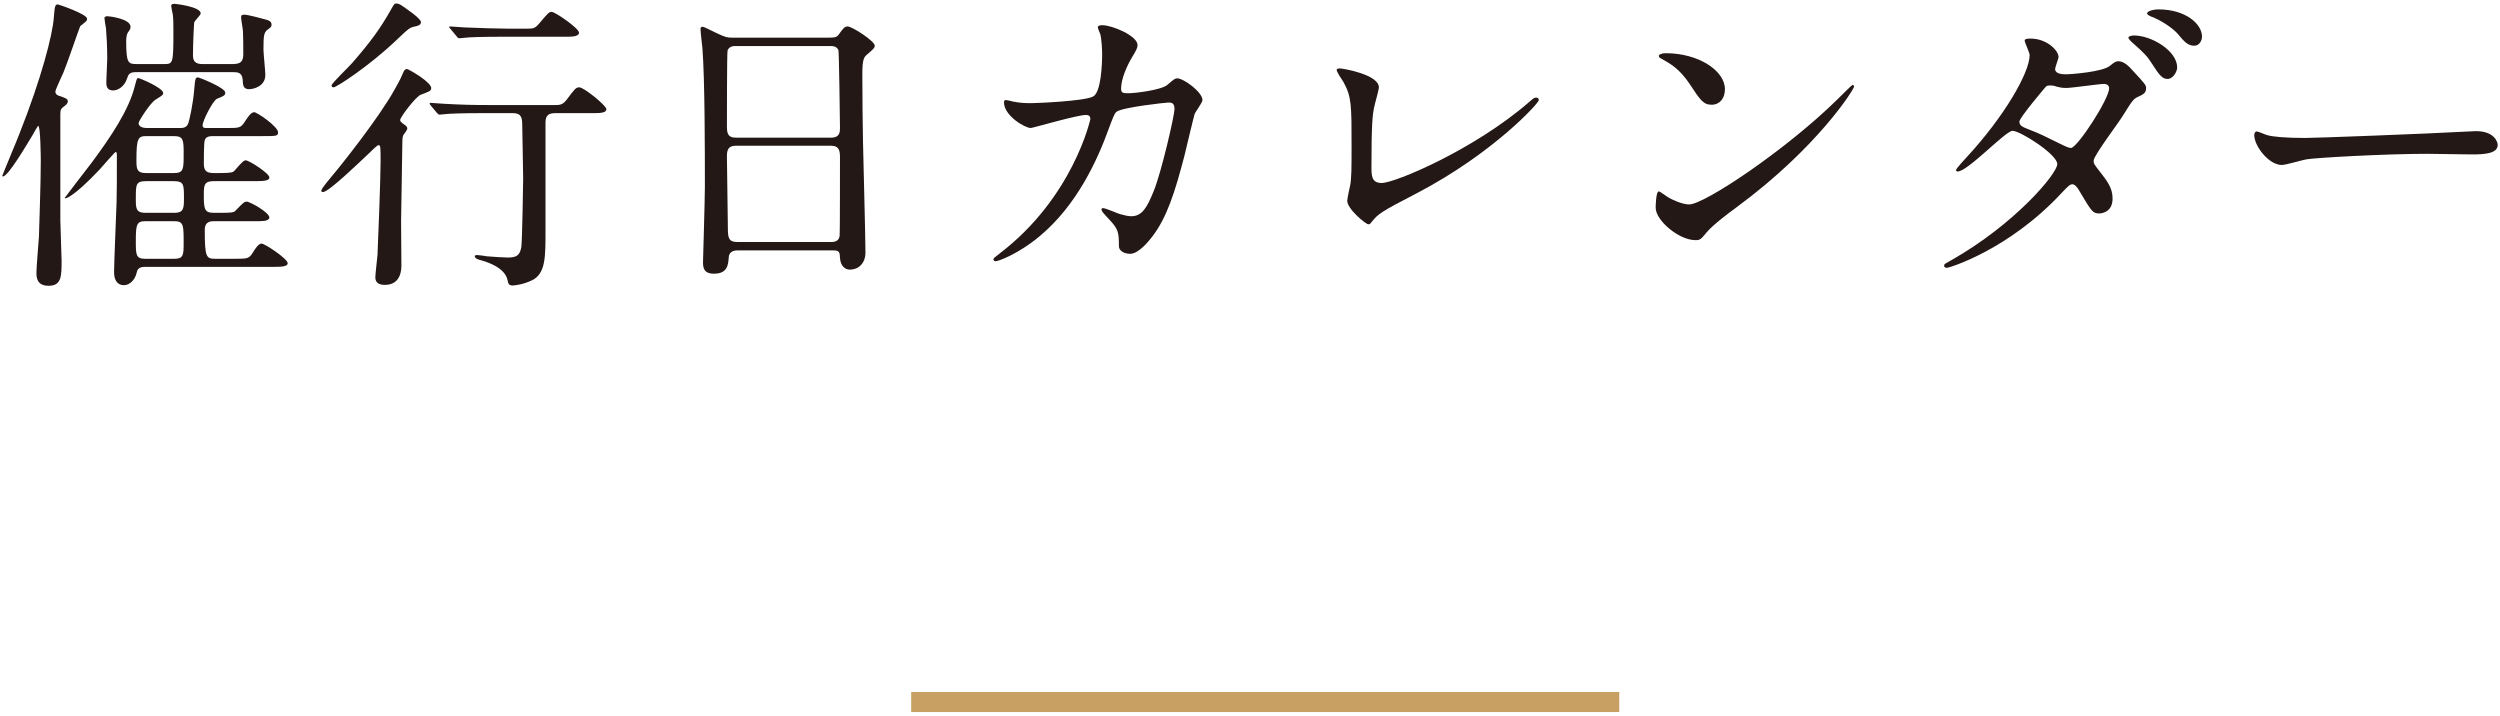
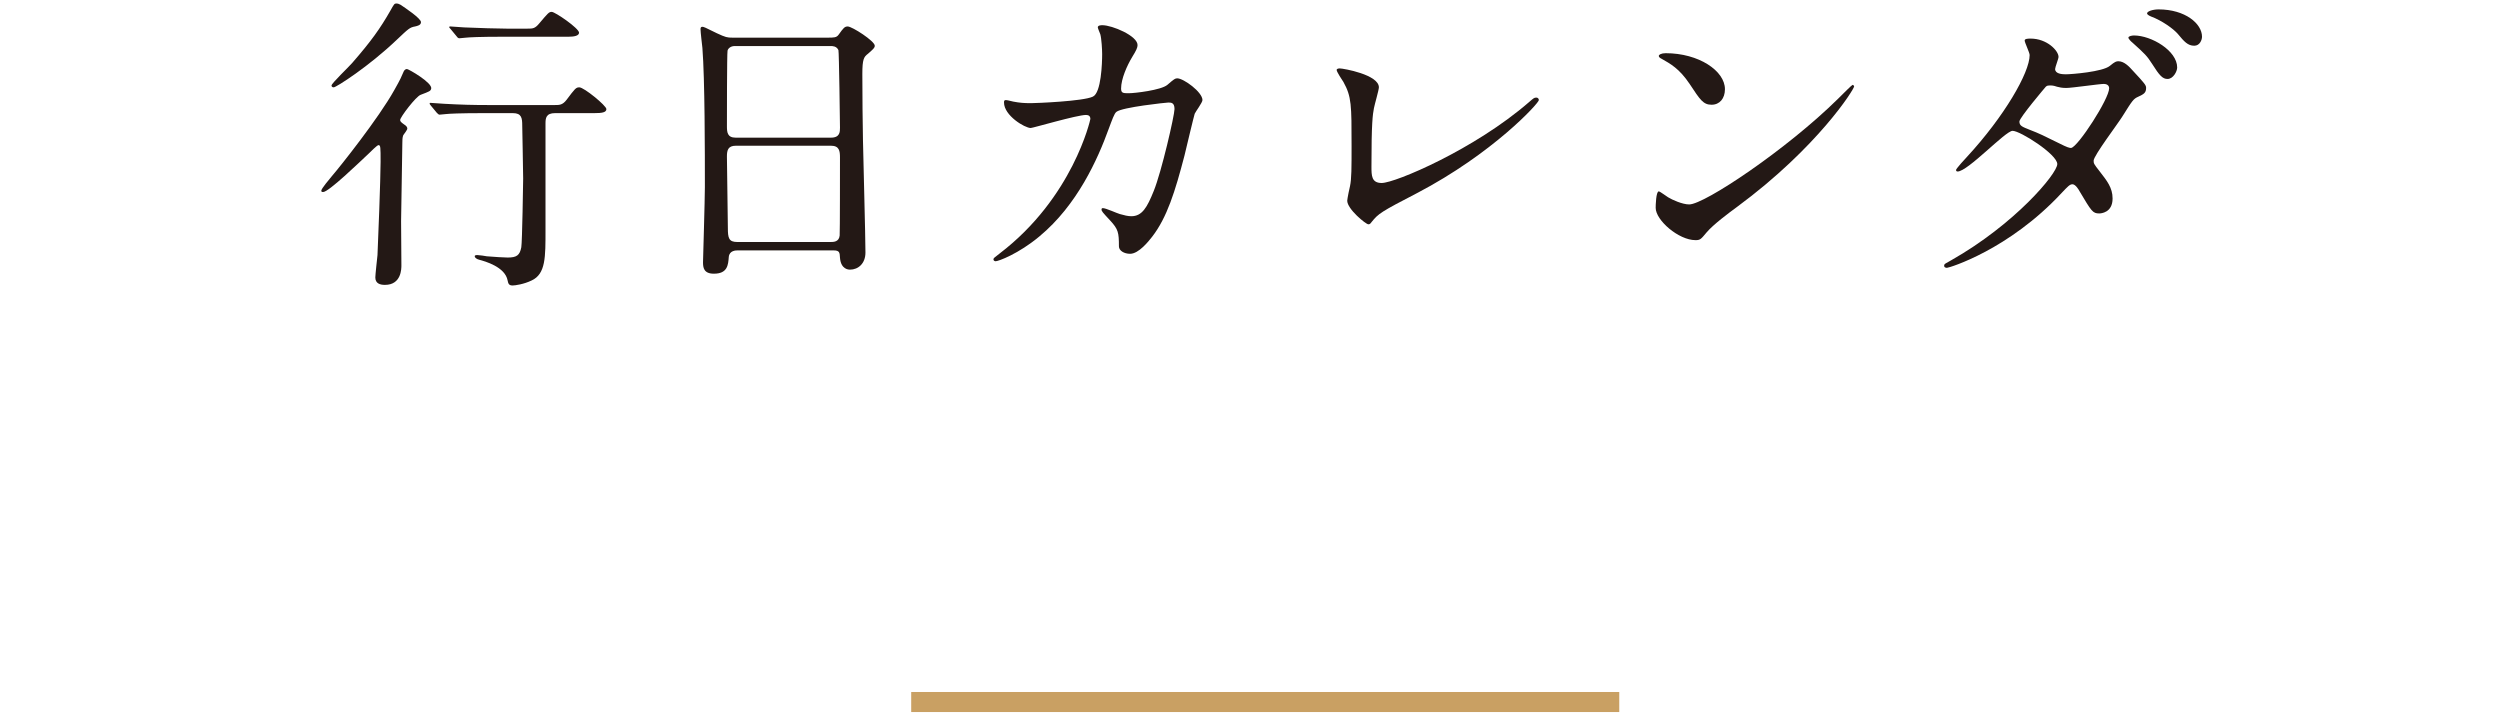
<svg xmlns="http://www.w3.org/2000/svg" version="1.1" id="レイヤー_1" x="0px" y="0px" width="290px" height="83px" viewBox="0 0 290 83" enable-background="new 0 0 290 83" xml:space="preserve">
-   <path fill="#231815" d="M3.794,15.645c-0.684,1.116-2.846,4.826-3.458,4.826c-0.036,0-0.072-0.035-0.072-0.072  c0-0.071,1.801-4.358,1.981-4.862C4.803,9.087,6.1,4.044,6.244,2.025c0.108-1.332,0.144-1.512,0.468-1.512  c0.072,0,3.387,1.116,3.387,1.656c0,0.253-0.036,0.253-0.793,0.865C9.234,3.143,7.721,7.574,7.361,8.402  c-0.144,0.361-0.937,1.981-0.937,2.234c0,0.324,0.324,0.469,0.504,0.504c0.649,0.217,0.937,0.324,0.937,0.612  c0,0.252-0.216,0.433-0.468,0.612C7.072,12.618,7,12.727,7,13.23v12.356c0,0.722,0.145,3.999,0.145,4.647  c0,1.802,0,2.918-1.513,2.918c-1.405,0-1.405-1.045-1.405-1.549c0-0.648,0.252-3.531,0.288-4.107  c0.036-1.297,0.216-6.305,0.216-8.79c0-0.54-0.036-4.035-0.288-4.106C4.371,14.6,3.866,15.5,3.794,15.645 M16.944,30.955  c-0.397,0-0.973,0-1.081,0.648c-0.18,0.828-0.793,1.477-1.477,1.477c-1.153,0-1.153-1.26-1.153-1.512c0-1.119,0.252-6.81,0.288-8.07  c0.036-1.189,0.036-2.846,0.036-5.549c0-0.035,0-0.324-0.144-0.324c-0.072,0-1.621,1.766-1.837,2.018  c-3.098,3.278-4.071,3.496-4.071,3.314c0-0.036,2.738-3.566,3.17-4.143c2.162-2.918,4.287-6.053,4.972-8.862  c0.108-0.433,0.216-0.901,0.36-0.901c0.216,0,2.918,1.153,2.918,1.73c0,0.252-0.108,0.287-0.901,0.791  c-0.576,0.361-1.945,2.451-1.945,2.703s0.18,0.576,1.009,0.576h3.855c0.324,0,0.684-0.072,0.864-0.469  c0.18-0.432,0.613-2.486,0.721-3.999c0.108-1.261,0.144-1.405,0.432-1.405c0.144,0,3.17,1.189,3.17,1.766  c0,0.324-0.18,0.396-0.972,0.721c-0.469,0.217-1.658,2.559-1.658,3.062c0,0.324,0.217,0.324,0.469,0.324h2.305  c1.514,0,1.658,0,2.162-0.793c0.216-0.324,0.648-1.045,1.045-1.045c0.324,0,2.774,1.657,2.774,2.342c0,0.433-0.18,0.433-1.91,0.433  h-5.512c-0.432,0-0.936,0-1.08,0.469c-0.109,0.288-0.109,2.197-0.109,2.737c0,0.9,0.397,1.08,1.189,1.08h0.577  c1.405,0,1.621-0.071,1.801-0.287c0.793-0.9,1.045-1.189,1.297-1.189c0.396,0,2.738,1.514,2.738,1.981  c0,0.433-0.757,0.433-1.909,0.433h-4.54c-1.08,0-1.153,0.432-1.153,1.477c0,1.621,0,2.197,1.117,2.197h0.793  c1.297,0,1.585-0.035,1.765-0.252c0.937-0.972,1.045-1.045,1.297-1.045c0.396,0,2.63,1.262,2.63,1.838  c0,0.252-0.36,0.36-0.576,0.396c-0.433,0.036-0.648,0.036-1.333,0.036h-4.504c-0.36,0-1.08,0-1.08,1.009  c0,3.206,0.18,3.35,1.225,3.35h2.233c1.513,0,1.693,0,2.162-0.791c0.216-0.361,0.612-0.974,0.972-0.974  c0.361,0,3.027,1.765,3.027,2.271c0,0.432-0.757,0.432-1.946,0.432H16.944z M27.031,7.43c1.117,0,1.189-0.541,1.189-1.261  s0-1.801-0.036-2.522c0-0.215-0.216-1.369-0.216-1.621s0.072-0.323,0.396-0.323c0.396,0,2.125,0.468,2.234,0.504  c0.575,0.144,0.899,0.252,0.899,0.649c0,0.252-0.036,0.287-0.54,0.647c-0.324,0.324-0.396,0.612-0.396,2.233  c0,0.433,0.217,2.486,0.217,2.955c0,1.369-1.441,1.656-1.874,1.656c-0.684,0-0.72-0.432-0.756-1.117  c-0.072-0.828-0.577-0.863-1.153-0.863H15.827c-0.757,0-0.901,0.18-1.081,0.72c-0.324,1.009-1.117,1.405-1.621,1.405  c-0.793,0-0.793-0.612-0.793-1.008c0-0.289,0.108-2.271,0.108-2.703c0-1.404-0.072-2.521-0.144-3.494  c-0.036-0.18-0.18-1.01-0.18-1.189s0.216-0.216,0.361-0.216c0.18,0,2.665,0.288,2.665,1.226c0,0.215-0.036,0.287-0.324,0.684  c-0.144,0.253-0.18,0.686-0.18,0.938c0,2.558,0.216,2.701,1.189,2.701h3.17c1.081,0,1.117-0.035,1.117-3.783  c0-0.72,0-1.477-0.072-1.98c-0.036-0.145-0.18-0.829-0.18-1.01c0-0.215,0.324-0.215,0.396-0.215c0.072,0,3.026,0.324,3.026,1.117  c0,0.18-0.72,0.864-0.756,1.045c-0.036,0.215-0.144,2.484-0.144,3.854c0,0.865,0.576,0.973,1.152,0.973H27.031z M20.258,24.686  c1.009,0,1.081-0.504,1.081-1.584c0-1.766,0-2.09-1.261-2.09h-3.062c-1.261,0-1.261,0.324-1.261,2.053c0,1.045,0,1.621,1.081,1.621  H20.258z M20.258,30.018c1.045,0,1.045-0.504,1.045-1.873c0-2.017,0-2.485-1.081-2.485h-3.35c-1.009,0-1.117,0.36-1.117,2.27  c0,1.621,0,2.089,1.081,2.089H20.258z M20.186,20.074c1.117,0,1.117-0.467,1.117-2.196c0-1.586,0-2.09-1.117-2.09H16.98  c-0.973,0-1.153,0.252-1.153,2.774c0,0.937,0,1.512,1.081,1.512H20.186z" />
  <path fill="#231815" d="M48.797,10.997c-0.54,0.18-2.378,2.594-2.378,2.918c0,0.144,0.071,0.252,0.433,0.504  c0.288,0.181,0.396,0.324,0.396,0.505c0,0.145-0.396,0.648-0.469,0.756c-0.108,0.252-0.108,0.648-0.108,0.937  c0,1.405-0.145,7.71-0.145,9.007c0,0.793,0.036,4.395,0.036,5.152c0,0.396,0,2.27-1.909,2.27c-0.54,0-1.116-0.145-1.116-0.865  c0-0.287,0.216-2.27,0.252-2.594c0.071-1.369,0.36-9.042,0.36-10.809c0-1.729,0-1.944-0.252-1.944c-0.145,0-0.973,0.828-1.081,0.937  c-1.117,1.045-4.684,4.504-5.332,4.504c-0.071,0-0.216,0-0.216-0.145c0-0.252,0.937-1.333,1.225-1.693  c0.937-1.08,5.439-6.738,7.241-9.979c0.756-1.333,0.828-1.549,1.045-2.054c0.072-0.18,0.181-0.396,0.433-0.396  c0.18,0,2.954,1.585,2.81,2.269C49.949,10.564,49.842,10.6,48.797,10.997 M48.833,2.566c0,0.36-0.396,0.433-0.686,0.504  c-0.611,0.109-0.756,0.252-2.089,1.514c-3.278,3.134-7.061,5.548-7.349,5.548c-0.217,0-0.252-0.144-0.252-0.216  c0-0.252,2.053-2.198,2.413-2.63c2.197-2.522,3.242-3.999,4.395-6.017c0.469-0.828,0.469-0.865,0.757-0.865  c0.108,0,0.216,0.037,0.433,0.145C46.996,0.909,48.833,2.134,48.833,2.566 M56.325,13.122c-3.17,0-4.215,0.071-4.574,0.108  c-0.108,0-0.648,0.071-0.756,0.071c-0.108,0-0.181-0.071-0.325-0.216l-0.685-0.828c-0.144-0.181-0.144-0.181-0.144-0.253  c0-0.071,0.036-0.071,0.107-0.071c0.253,0,1.369,0.107,1.585,0.107c1.981,0.109,3.314,0.145,5.152,0.145h7.673  c0.541,0,0.901,0,1.369-0.613c0.974-1.297,1.081-1.44,1.478-1.44c0.541,0,3.135,2.126,3.135,2.522c0,0.396-0.541,0.468-1.37,0.468  h-4.575c-1.081,0-1.117,0.612-1.117,1.226v12.32c0,3.134,0.036,5.115-1.621,5.872c-0.899,0.433-1.908,0.576-2.196,0.576  c-0.434,0-0.505-0.216-0.577-0.576c-0.288-1.585-2.63-2.233-3.314-2.414c-0.288-0.071-0.505-0.252-0.505-0.396  c0-0.145,0.217-0.145,0.289-0.145c0.181,0,0.972,0.107,1.117,0.145c0.684,0.071,2.197,0.144,2.413,0.144  c1.045,0,1.405-0.252,1.586-1.188c0.107-0.576,0.216-7.709,0.216-7.963c0-0.972-0.108-5.799-0.108-6.16  c0-0.865-0.072-1.44-1.08-1.44H56.325z M61.189,3.322c0.612,0,0.865,0,1.369-0.611C63.567,1.521,63.676,1.378,64,1.378  c0.396,0,3.17,1.909,3.17,2.413c0,0.361-0.576,0.469-1.188,0.469h-7.386c-3.134,0-4.179,0.072-4.539,0.108  c-0.108,0-0.649,0.071-0.757,0.071c-0.145,0-0.216-0.071-0.324-0.215l-0.684-0.83c-0.145-0.18-0.182-0.18-0.182-0.252  s0.072-0.072,0.145-0.072c0.253,0,1.37,0.109,1.586,0.109c1.765,0.071,3.818,0.143,4.935,0.143H61.189z" />
  <path fill="#231815" d="M85.584,29.046c-0.216,0-0.972,0-1.044,0.756c-0.071,0.937-0.145,1.946-1.729,1.946  c-1.189,0-1.261-0.721-1.261-1.333c0-0.144,0.216-7.351,0.216-8.718c0-3.928,0-12.502-0.288-16.141  c-0.036-0.324-0.216-1.838-0.216-2.162c0-0.18,0.035-0.287,0.216-0.287c0.144,0,0.325,0.072,1.693,0.756  c1.009,0.469,1.188,0.505,1.802,0.505h11.023c0.756,0,1.045,0,1.297-0.36c0.54-0.757,0.685-0.938,1.044-0.938  c0.506,0,3.136,1.693,3.136,2.234c0,0.252-0.181,0.396-0.793,0.937c-0.469,0.36-0.648,0.612-0.648,2.342  c0,3.854,0.036,4.503,0.072,7.674c0.036,2.054,0.288,11.168,0.288,13.041c0,1.261-0.829,1.981-1.802,1.981  c-0.108,0-1.045,0-1.152-1.369c-0.036-0.612-0.036-0.864-0.757-0.864H85.584z M96.393,15.968c1.045,0,1.045-0.684,1.045-1.153  c0-0.432-0.108-8.826-0.181-9.006c-0.216-0.468-0.685-0.468-0.9-0.468H85.225c-0.504,0-0.792,0.324-0.829,0.54  c-0.072,0.288-0.072,8.105-0.072,8.754c0,0.686,0.036,1.333,1.009,1.333H96.393z M96.356,28.072c0.324,0,0.973,0,1.045-0.756  c0.036-0.217,0.036-8.215,0.036-9.043c0-0.756-0.072-1.369-1.045-1.369H85.368c-0.936,0-1.045,0.541-1.045,1.262  c0,1.189,0.109,6.988,0.109,8.286c0,1.153,0.107,1.62,1.08,1.62H96.356z" />
  <path fill="#231815" d="M135.414,9.844c0.793-0.685,0.901-0.757,1.153-0.757c0.721,0,2.918,1.586,2.918,2.522  c0,0.287-0.792,1.332-0.901,1.584c-0.072,0.181-1.008,4.107-1.188,4.865c-1.08,4.143-2.018,7.168-3.746,9.402  c-0.396,0.504-1.549,1.98-2.559,1.98c-0.685,0-1.297-0.359-1.297-0.864c0-1.585-0.072-1.981-1.009-2.99  c-0.9-0.972-1.008-1.08-1.008-1.297c0-0.144,0.107-0.144,0.18-0.144c0.324,0,1.657,0.612,1.945,0.685  c0.504,0.144,0.937,0.252,1.333,0.252c1.261,0,1.837-1.045,2.594-2.918c0.901-2.198,2.414-8.791,2.414-9.511  c0-0.758-0.397-0.758-0.721-0.758c-0.217,0-5.368,0.541-6.017,1.082c-0.252,0.18-0.505,0.937-0.9,1.981  c-1.262,3.494-3.64,8.826-8.034,12.465c-2.413,2.017-4.755,2.882-5.079,2.882c-0.108,0-0.253-0.072-0.253-0.216  c0-0.146,0.073-0.181,0.721-0.685c8.502-6.485,10.521-15.527,10.521-15.6c0-0.324-0.182-0.469-0.505-0.469  c-1.045,0-6.16,1.514-6.412,1.514c-0.686,0-3.099-1.441-3.099-2.955c0-0.144,0-0.287,0.216-0.287c0.145,0,0.217,0.035,0.864,0.18  c0.757,0.145,1.261,0.18,2.054,0.18c0.541,0,6.053-0.216,7.17-0.756c0.973-0.432,1.08-3.891,1.08-4.936  c0-0.504-0.071-1.801-0.216-2.307c-0.037-0.107-0.289-0.684-0.289-0.791c0-0.253,0.397-0.253,0.541-0.253  c1.116,0,4.071,1.226,4.071,2.306c0,0.289-0.145,0.613-0.613,1.369c-0.611,1.008-1.297,2.558-1.297,3.674  c0,0.541,0.253,0.541,0.901,0.541C131.631,10.816,134.694,10.456,135.414,9.844" />
  <path fill="#231815" d="M159.377,12.545c-0.144,0.758-0.288,1.693-0.288,6.773c0,1.045,0,1.909,1.189,1.909  c1.549,0,10.771-3.89,17.111-9.401c0.504-0.434,0.576-0.506,0.829-0.506c0.181,0,0.288,0.145,0.288,0.289  c0,0.36-5.332,6.196-14.159,10.807c-4.179,2.162-4.467,2.379-5.223,3.315c-0.18,0.253-0.252,0.288-0.396,0.288  c-0.289,0-2.45-1.766-2.45-2.738c0-0.18,0.288-1.621,0.323-1.693c0.181-0.828,0.181-2.161,0.181-4.647c0-4.755,0-5.728-0.938-7.421  c-0.144-0.216-0.792-1.189-0.792-1.404c0-0.145,0.217-0.181,0.36-0.181c0.396,0,4.539,0.72,4.539,2.197  C159.953,10.42,159.449,12.149,159.377,12.545" />
  <path fill="#231815" d="M201.497,24.002c-0.938,0.685-2.774,2.054-3.53,2.955c-0.685,0.828-0.757,0.899-1.297,0.899  c-1.946,0-4.612-2.306-4.612-3.747c0-0.252,0.036-1.908,0.36-1.908c0.146,0,0.937,0.612,1.081,0.684  c0.469,0.289,1.658,0.829,2.45,0.829c1.765,0,11.312-6.378,17.292-12.285c0.577-0.576,1.586-1.585,1.658-1.585  c0.071,0,0.18,0.107,0.18,0.18C215.079,10.349,210.864,17.086,201.497,24.002 M198.543,12.149c-0.973,0-1.333-0.577-2.522-2.378  c-1.225-1.837-2.27-2.378-3.277-2.953c-0.145-0.072-0.325-0.181-0.325-0.324c0-0.145,0.289-0.324,0.793-0.324  c3.855,0,6.881,2.053,6.881,4.179C200.092,11.429,199.479,12.149,198.543,12.149" />
  <path fill="#231815" d="M226.325,30.199c7.385-4.18,12.32-10.052,12.32-11.168c0-1.117-4.287-3.855-5.188-3.855  c-0.828,0-5.188,4.72-6.376,4.72c-0.146,0-0.181-0.108-0.181-0.181c0-0.144,1.116-1.369,1.296-1.549  c4.288-4.647,7.242-9.728,7.242-11.78c0-0.289-0.577-1.441-0.577-1.693c0-0.217,0.47-0.217,0.686-0.217  c1.909,0,3.242,1.405,3.242,2.126c0,0.216-0.396,1.189-0.396,1.404c0,0.541,0.756,0.613,1.225,0.613  c0.685,0,4.287-0.289,5.115-0.973c0.613-0.505,0.757-0.541,1.01-0.541c0.685,0,1.297,0.686,1.62,1.045  c1.441,1.549,1.585,1.729,1.585,2.053c0,0.578-0.287,0.721-0.899,1.01c-0.577,0.252-0.686,0.433-1.838,2.27  c-0.504,0.828-3.351,4.575-3.351,5.152c0,0.324,0.036,0.396,0.686,1.225c0.863,1.116,1.513,1.909,1.513,3.17  c0,1.657-1.369,1.729-1.55,1.729c-0.756,0-0.9-0.252-2.27-2.557c-0.071-0.145-0.469-0.828-0.828-0.828  c-0.324,0-0.541,0.252-1.262,1.008c-6.124,6.593-13.041,8.683-13.293,8.683c-0.072,0-0.396,0-0.325-0.325  C225.568,30.595,225.641,30.595,226.325,30.199 M244.661,10.24c0-0.396-0.359-0.505-0.611-0.505c-0.541,0-3.711,0.468-4.359,0.468  c-0.505,0-0.793-0.07-1.081-0.144c-0.432-0.144-0.541-0.144-0.864-0.144c-0.108,0-0.288,0-0.433,0.144  c-0.036,0.036-3.062,3.603-3.062,4.035c0,0.505,0.324,0.612,1.225,0.973c1.116,0.433,1.405,0.576,3.963,1.839  c0.145,0.07,0.612,0.287,0.828,0.25C241.06,17.013,244.661,11.465,244.661,10.24 M252.552,7.826c0,0.469-0.468,1.334-1.117,1.334  c-0.576,0-0.937-0.397-1.801-1.767c-0.576-0.899-0.829-1.153-2.271-2.449c-0.144-0.108-0.468-0.433-0.468-0.577  c0-0.18,0.432-0.252,0.648-0.252C249.562,4.115,252.552,5.881,252.552,7.826 M255.434,4.26c0,0.359-0.252,1.045-0.901,1.045  c-0.756,0-1.188-0.504-1.873-1.333c-0.539-0.649-1.944-1.621-3.134-2.054c-0.359-0.144-0.468-0.289-0.468-0.36  c0-0.252,0.684-0.468,1.333-0.468C253.488,1.09,255.434,2.746,255.434,4.26" />
-   <path fill="#231815" d="M286.422,15.248c0.216,0,0.612-0.036,0.792-0.036c2.198,0,2.521,1.333,2.521,1.585  c0,1.009-1.477,1.117-2.989,1.117c-0.828,0-4.432-0.072-5.152-0.072c-4.971,0-13.221,0.468-14.086,0.648  c-0.433,0.072-2.378,0.648-2.811,0.648c-1.549,0-3.206-2.234-3.206-3.459c0-0.216,0.108-0.432,0.288-0.432  c0.181,0,1.046,0.396,1.226,0.432c0.611,0.18,2.09,0.324,4.395,0.324C268.589,16.004,281.162,15.535,286.422,15.248" />
  <line fill="none" stroke="#C9A063" stroke-width="2.325" stroke-miterlimit="10" x1="105.7" y1="81.434" x2="187.835" y2="81.434" />
</svg>